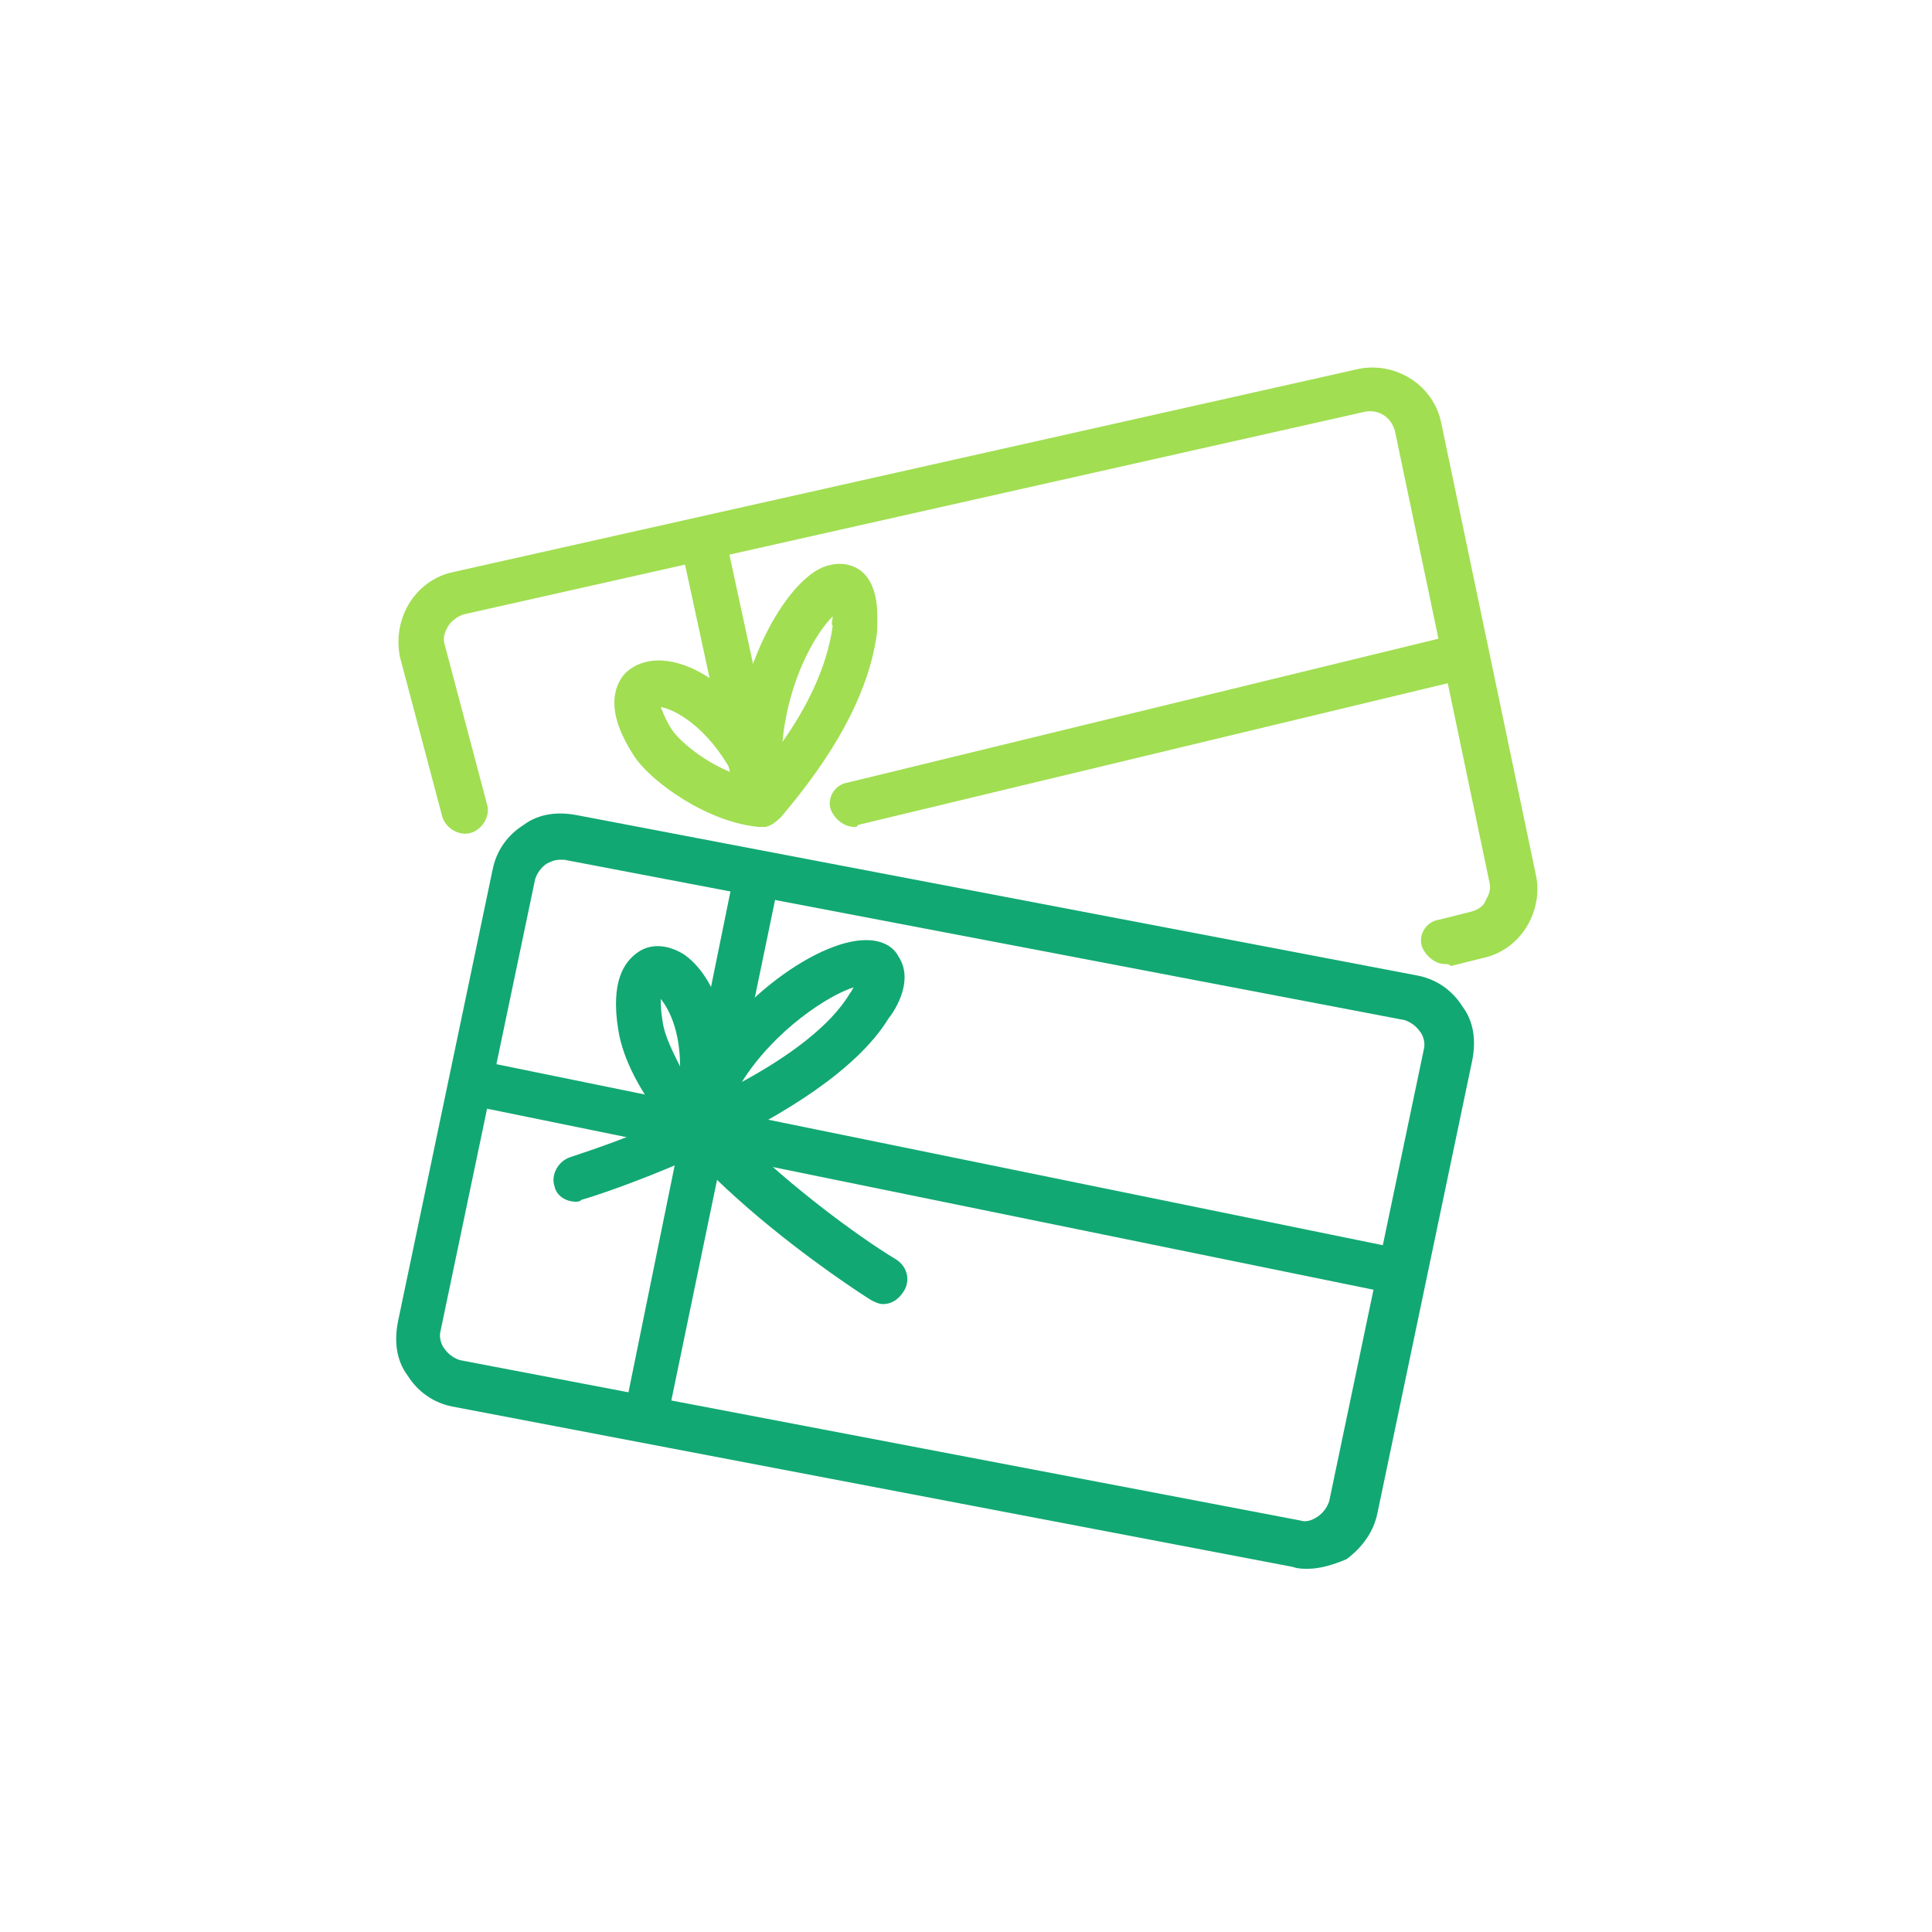
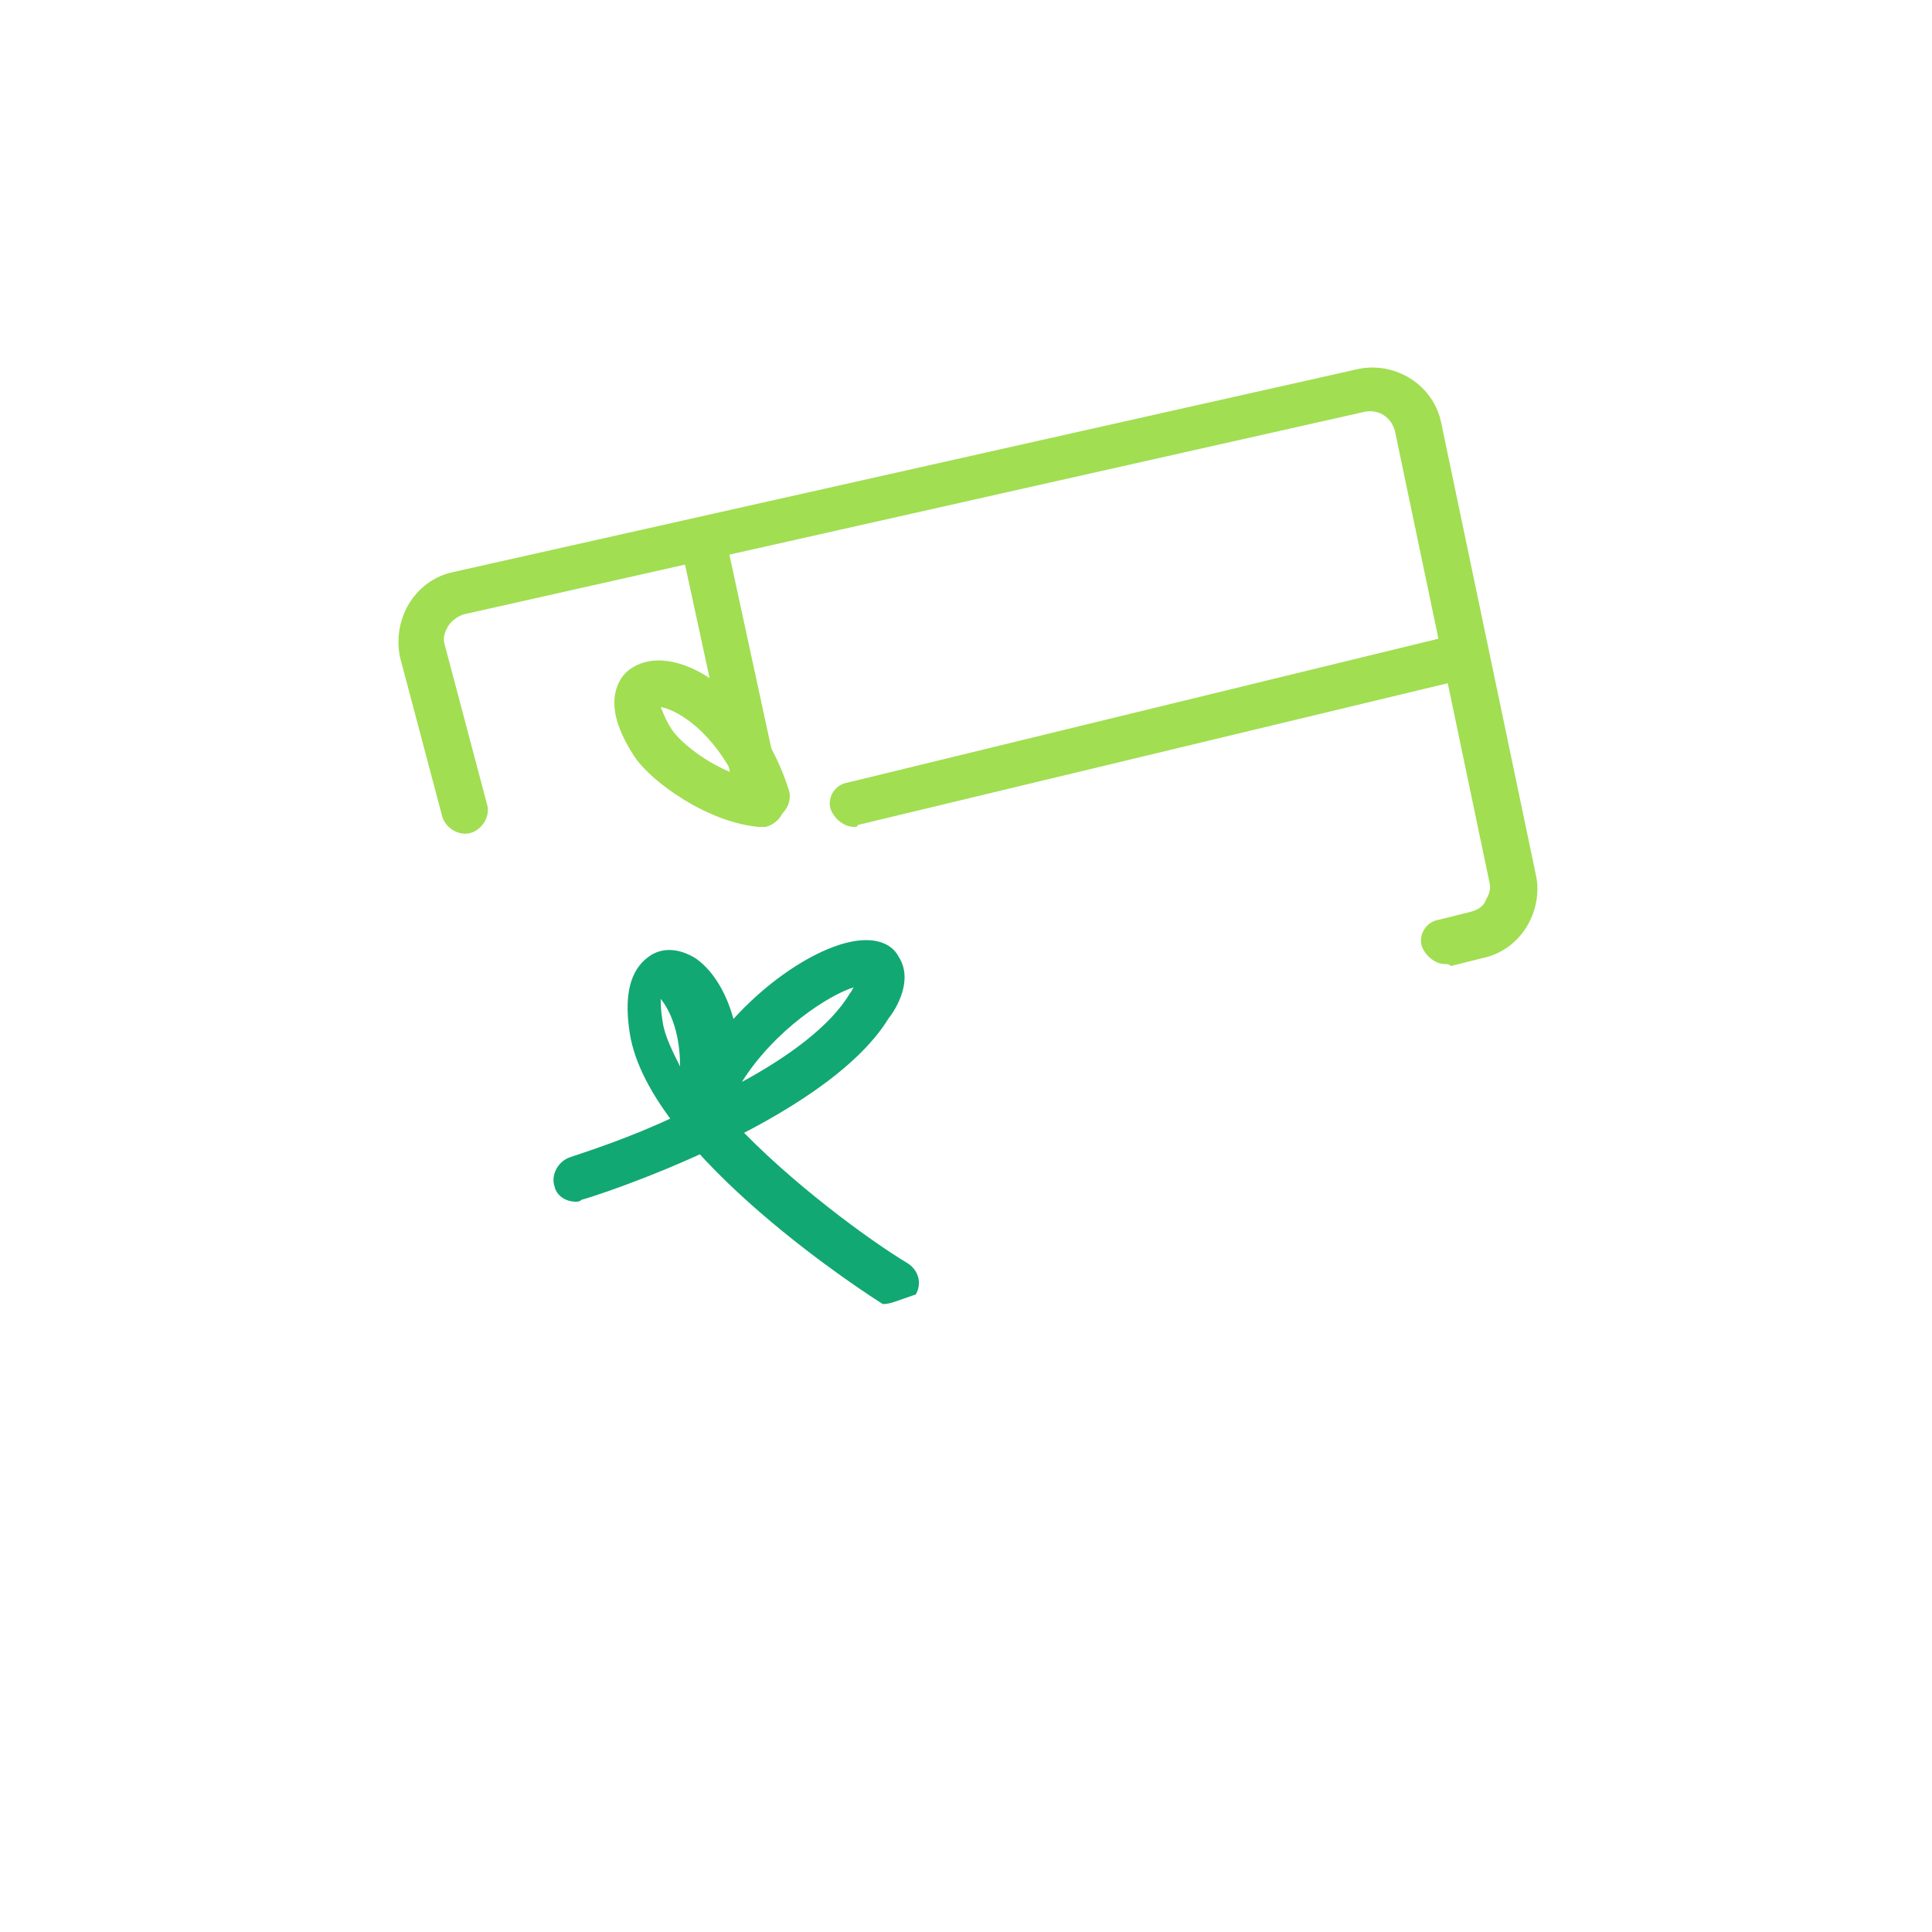
<svg xmlns="http://www.w3.org/2000/svg" version="1.1" id="Layer_1" x="0px" y="0px" viewBox="0 0 100 100" style="enable-background:new 0 0 100 100;" xml:space="preserve">
  <style type="text/css">
	.st0{fill:#A1DE52;}
	.st1{fill:#12A873;}
</style>
  <g>
    <g>
      <path class="st0" d="M39.4,42.8c-0.5,0-1-0.4-1.2-0.9l-2.9-13.4c-0.1-0.6,0.3-1.3,0.9-1.4c0.6-0.1,1.3,0.3,1.4,0.9l2.9,13.4    c0.1,0.6-0.3,1.3-0.9,1.4C39.6,42.8,39.5,42.8,39.4,42.8z" />
    </g>
    <g>
      <path class="st0" d="M44.2,42.8c-0.5,0-1-0.4-1.2-0.9c-0.2-0.6,0.2-1.3,0.9-1.4L74.7,33c0.6-0.2,1.3,0.2,1.4,0.9    c0.2,0.6-0.2,1.3-0.9,1.4l-30.8,7.4C44.4,42.8,44.3,42.8,44.2,42.8z" />
    </g>
    <g>
      <path class="st0" d="M39.4,42.8c0,0-0.1,0-0.1,0c-2.6-0.2-5.6-2.3-6.5-3.7c-1.3-2-1.1-3.2-0.7-3.9c0.4-0.7,1.3-1.1,2.3-1    c2.2,0.2,5.1,2.6,6.4,6.6c0.2,0.5,0,1-0.3,1.3C40.3,42.5,39.9,42.8,39.4,42.8z M34.2,36.6c0.1,0.2,0.2,0.6,0.6,1.2    c0.5,0.7,1.8,1.7,3.1,2.2C36.6,37.6,34.9,36.7,34.2,36.6z" />
    </g>
    <g>
-       <path class="st0" d="M39.6,42.6c-0.3,0-0.6-0.1-0.8-0.3c-0.5-0.4-0.5-1.2-0.1-1.7c0.1-0.1,0.2-0.3,0.4-0.4    c-0.6-0.1-1.1-0.6-1.1-1.3c0.3-4.5,2.6-8.6,4.5-9.5c0.7-0.3,1.4-0.3,2,0.1c1.1,0.8,0.9,2.6,0.9,3.2c-0.5,4-3.3,7.6-4.9,9.5    C40.3,42.5,39.9,42.6,39.6,42.6z M43.1,31.9c-0.9,0.9-2.3,3.3-2.6,6.5c1.2-1.7,2.3-3.8,2.6-6C43,32.3,43.1,32.1,43.1,31.9z" />
-     </g>
+       </g>
    <g>
      <path class="st0" d="M74.8,49.9c-0.5,0-1-0.4-1.2-0.9c-0.2-0.6,0.2-1.3,0.9-1.4l1.6-0.4c0.4-0.1,0.7-0.3,0.8-0.6    c0.1-0.2,0.3-0.5,0.2-0.9l-4.9-23.4c-0.2-0.7-0.8-1.1-1.5-1L24,31.8c-0.3,0.1-0.6,0.3-0.8,0.6c-0.1,0.2-0.3,0.5-0.2,0.9l2.2,8.3    c0.2,0.6-0.2,1.3-0.8,1.5c-0.6,0.2-1.3-0.2-1.5-0.8l-2.2-8.3c-0.2-1,0-2,0.5-2.8c0.5-0.8,1.3-1.4,2.3-1.6l46.8-10.5    c1.9-0.4,3.9,0.8,4.3,2.8l4.9,23.4c0.2,0.9,0,1.9-0.5,2.7c-0.5,0.8-1.3,1.4-2.3,1.6l-1.6,0.4C75,49.9,74.9,49.9,74.8,49.9z" />
    </g>
    <g>
-       <path class="st1" d="M67.7,81.2c-0.3,0-0.5,0-0.8-0.1l-43.5-8.3c-1-0.2-1.8-0.8-2.3-1.6c-0.6-0.8-0.7-1.8-0.5-2.8l4.9-23.4    c0.2-1,0.8-1.8,1.6-2.3c0.8-0.6,1.8-0.7,2.8-0.5l43.5,8.3c1,0.2,1.8,0.8,2.3,1.6c0.6,0.8,0.7,1.8,0.5,2.8l-4.9,23.4    c-0.2,1-0.8,1.8-1.6,2.4C69,81,68.3,81.2,67.7,81.2z M29,44.5c-0.3,0-0.5,0.1-0.7,0.2c-0.3,0.2-0.5,0.5-0.6,0.8l-4.9,23.4    c-0.1,0.4,0.1,0.8,0.2,0.9c0.2,0.3,0.5,0.5,0.8,0.6l43.5,8.3c0,0,0,0,0,0c0.3,0.1,0.6,0,0.9-0.2c0.3-0.2,0.5-0.5,0.6-0.8l4.9-23.4    c0.1-0.4-0.1-0.8-0.2-0.9c-0.2-0.3-0.5-0.5-0.8-0.6l-43.5-8.3C29.2,44.5,29.1,44.5,29,44.5z" />
-     </g>
+       </g>
    <g>
-       <path class="st1" d="M33.5,74.1c-0.1,0-0.2,0-0.2,0c-0.6-0.1-1.1-0.8-0.9-1.4L38,45.2c0.1-0.6,0.8-1.1,1.4-0.9    c0.6,0.1,1.1,0.8,0.9,1.4l-5.7,27.5C34.6,73.7,34.1,74.1,33.5,74.1z" />
-     </g>
+       </g>
    <g>
-       <path class="st1" d="M72,66.9c-0.1,0-0.2,0-0.2,0l-47.5-9.7c-0.6-0.1-1.1-0.8-0.9-1.4c0.1-0.6,0.8-1.1,1.4-0.9l47.5,9.7    c0.6,0.1,1.1,0.8,0.9,1.4C73.1,66.5,72.6,66.9,72,66.9z" />
-     </g>
+       </g>
    <g>
-       <path class="st1" d="M45.7,67.5c-0.2,0-0.4-0.1-0.6-0.2c-0.5-0.3-12.1-7.7-13.1-14c-0.4-2.5,0.3-3.5,1-4c0.7-0.5,1.6-0.4,2.4,0.1    c1.6,1.1,2.9,4.2,2,8.5c2.9,3.1,7,6.1,9,7.3c0.6,0.4,0.7,1.1,0.4,1.6C46.5,67.3,46.1,67.5,45.7,67.5z M34.2,51.7    c0,0.3,0,0.6,0.1,1.2c0.1,0.7,0.5,1.5,0.9,2.3C35.2,53.3,34.6,52.2,34.2,51.7z" />
+       <path class="st1" d="M45.7,67.5c-0.5-0.3-12.1-7.7-13.1-14c-0.4-2.5,0.3-3.5,1-4c0.7-0.5,1.6-0.4,2.4,0.1    c1.6,1.1,2.9,4.2,2,8.5c2.9,3.1,7,6.1,9,7.3c0.6,0.4,0.7,1.1,0.4,1.6C46.5,67.3,46.1,67.5,45.7,67.5z M34.2,51.7    c0,0.3,0,0.6,0.1,1.2c0.1,0.7,0.5,1.5,0.9,2.3C35.2,53.3,34.6,52.2,34.2,51.7z" />
    </g>
    <g>
      <path class="st1" d="M29.8,62.2c-0.5,0-1-0.3-1.1-0.8c-0.2-0.6,0.2-1.3,0.8-1.5c1.2-0.4,3.3-1.1,5.4-2.1c1.7-5,6.6-8.7,9.4-9.1    c1.4-0.2,2,0.4,2.2,0.8c0.8,1.2-0.1,2.7-0.5,3.2c-3.3,5.4-15.4,9.3-15.9,9.4C30,62.2,29.9,62.2,29.8,62.2z M44.2,51.1    c-1.3,0.4-4.1,2.2-5.8,4.9c2.4-1.3,4.6-2.9,5.6-4.6C44.1,51.3,44.1,51.2,44.2,51.1z" />
    </g>
  </g>
</svg>